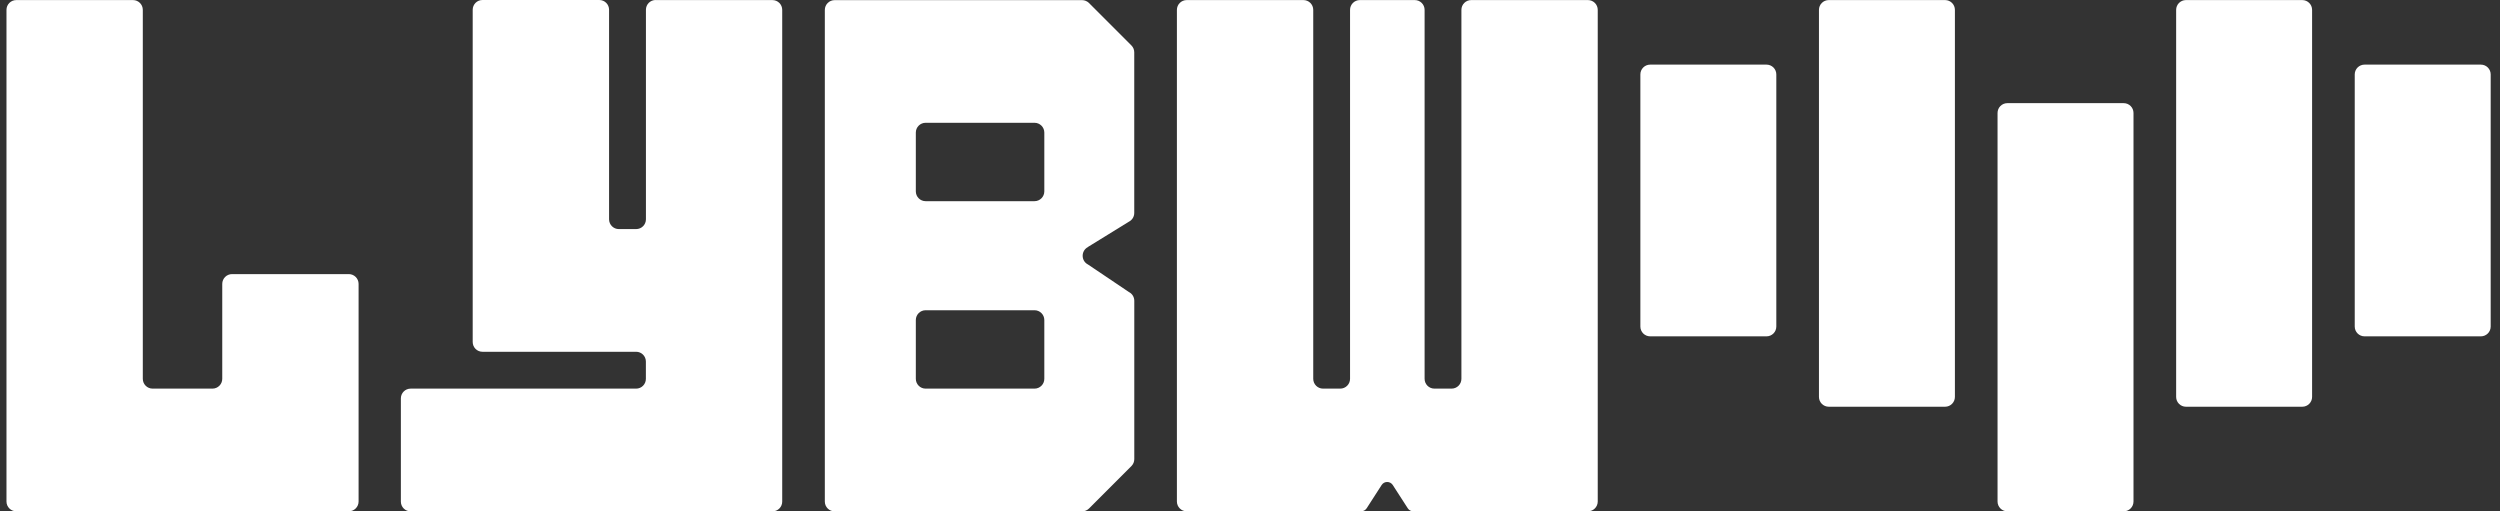
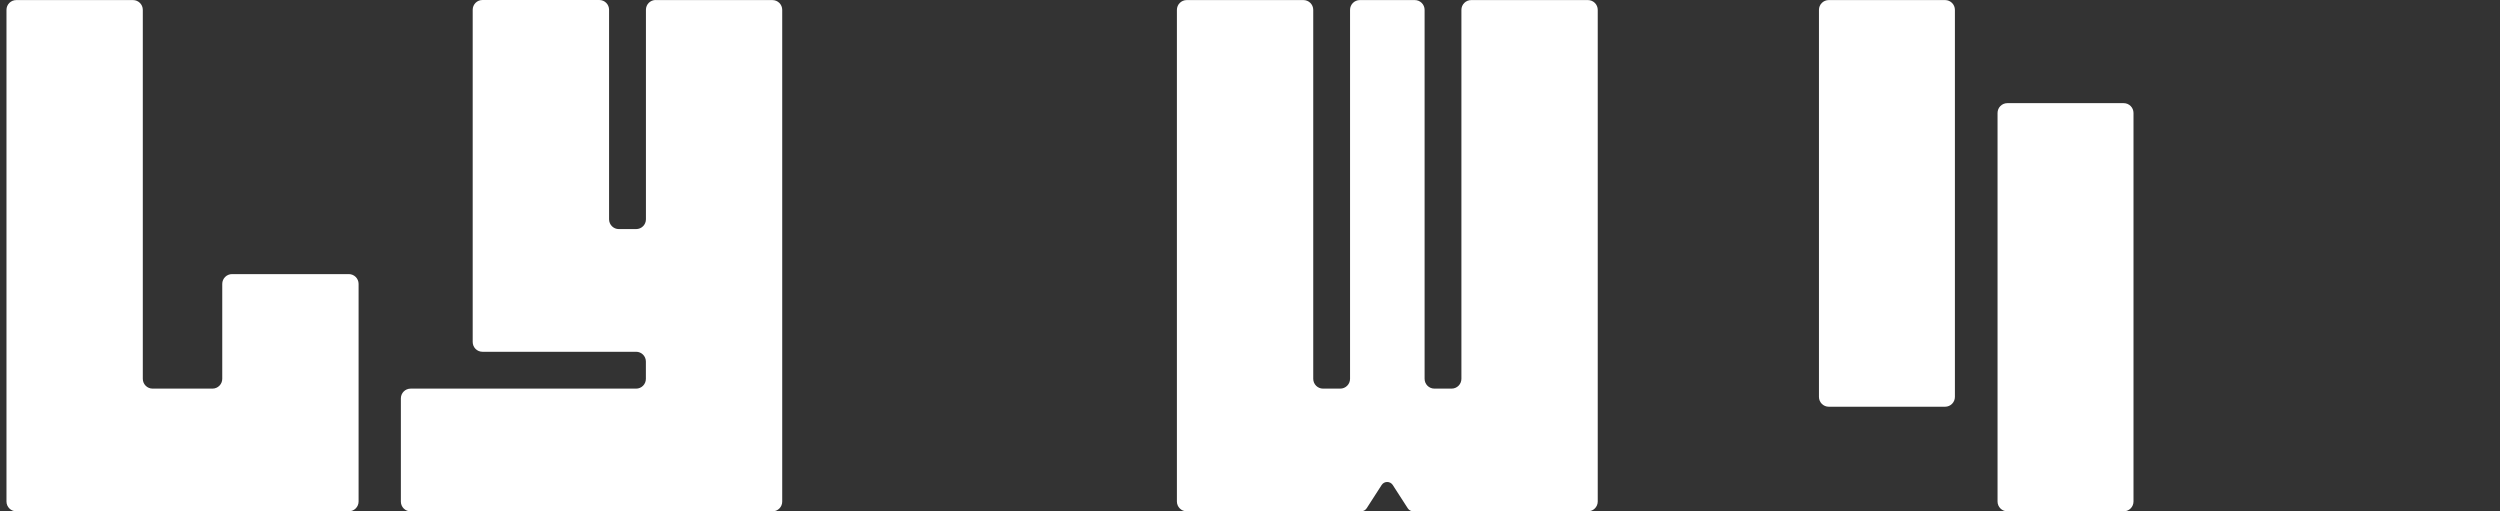
<svg xmlns="http://www.w3.org/2000/svg" width="264" height="54" viewBox="0 0 264 54" fill="none">
  <rect x="0" y="0" width="264" height="54" fill="#333333" stroke="none" />
-   <path d="M186.544 6.824H174.257C173.686 6.824 173.223 7.288 173.223 7.859V34.483C173.223 35.055 173.686 35.518 174.257 35.518H186.544C187.115 35.518 187.579 35.055 187.579 34.483V7.859C187.579 7.288 187.115 6.824 186.544 6.824Z" fill="white" />
  <path d="M205.403 0.008H193.117C192.545 0.008 192.082 0.471 192.082 1.043V41.915C192.082 42.486 192.545 42.95 193.117 42.95H205.403C205.975 42.95 206.438 42.486 206.438 41.915V1.043C206.438 0.471 205.975 0.008 205.403 0.008Z" fill="white" />
  <path d="M224.263 10.893H211.976C211.405 10.893 210.941 11.356 210.941 11.927V52.962C210.941 53.533 211.405 53.996 211.976 53.996H224.263C224.834 53.996 225.297 53.533 225.297 52.962V11.927C225.297 11.356 224.834 10.893 224.263 10.893Z" fill="white" />
-   <path d="M243.122 0.008H230.835C230.264 0.008 229.801 0.471 229.801 1.043V41.915C229.801 42.486 230.264 42.95 230.835 42.95H243.122C243.693 42.95 244.157 42.486 244.157 41.915V1.043C244.157 0.471 243.693 0.008 243.122 0.008Z" fill="white" />
-   <path d="M261.981 6.824H249.695C249.123 6.824 248.66 7.288 248.66 7.859V34.483C248.66 35.055 249.123 35.518 249.695 35.518H261.981C262.553 35.518 263.016 35.055 263.016 34.483V7.859C263.016 7.288 262.553 6.824 261.981 6.824Z" fill="white" />
  <path d="M24.505 28.945H36.832C37.404 28.945 37.867 29.408 37.867 29.979V52.959C37.867 53.531 37.404 53.994 36.832 53.994H1.718C1.147 53.994 0.684 53.531 0.684 52.959V1.043C0.684 0.471 1.147 0.008 1.718 0.008H14.045C14.617 0.008 15.08 0.471 15.08 1.043V40.003C15.08 40.574 15.543 41.038 16.115 41.038H22.436C23.007 41.038 23.47 40.574 23.47 40.003V29.979C23.47 29.408 23.934 28.945 24.505 28.945Z" fill="white" />
-   <path d="M114.891 26.076L119.21 23.412C119.561 23.237 119.777 22.877 119.777 22.49V5.525C119.777 5.25 119.669 4.989 119.475 4.796L114.995 0.315C114.801 0.122 114.536 0.014 114.266 0.014H88.136C87.565 0.014 87.102 0.477 87.102 1.048V52.965C87.102 53.537 87.565 54 88.136 54H114.266C114.54 54 114.801 53.892 114.999 53.699L119.48 49.213C119.673 49.02 119.781 48.759 119.781 48.484V31.762C119.781 31.371 119.565 31.015 119.215 30.84L114.896 27.934C114.14 27.551 114.14 26.471 114.896 26.085L114.891 26.076ZM110.28 40.004C110.28 40.575 109.816 41.039 109.245 41.039H97.746C97.174 41.039 96.711 40.575 96.711 40.004V33.796C96.711 33.224 97.174 32.761 97.746 32.761H109.245C109.816 32.761 110.28 33.224 110.28 33.796V40.004ZM110.28 20.209C110.28 20.78 109.816 21.244 109.245 21.244H97.746C97.174 21.244 96.711 20.78 96.711 20.209V14.001C96.711 13.429 97.174 12.966 97.746 12.966H109.245C109.816 12.966 110.28 13.429 110.28 14.001V20.209Z" fill="white" />
  <path d="M167.686 0.008H155.36C154.788 0.008 154.325 0.471 154.325 1.043V40.003C154.325 40.574 153.861 41.038 153.29 41.038H151.472C150.901 41.038 150.438 40.574 150.438 40.003V1.043C150.438 0.471 149.974 0.008 149.403 0.008H143.599C143.028 0.008 142.565 0.471 142.565 1.043V40.003C142.565 40.574 142.101 41.038 141.53 41.038H139.712C139.141 41.038 138.678 40.574 138.678 40.003V1.043C138.678 0.471 138.214 0.008 137.643 0.008H125.316C124.745 0.008 124.281 0.471 124.281 1.043V52.959C124.281 53.531 124.745 53.994 125.316 53.994H143.734C143.968 53.994 144.189 53.873 144.319 53.675L145.903 51.214C146.177 50.791 146.798 50.791 147.073 51.214L148.661 53.675C148.787 53.873 149.007 53.994 149.246 53.994H167.686C168.258 53.994 168.721 53.531 168.721 52.959V1.043C168.721 0.471 168.258 0.008 167.686 0.008Z" fill="white" />
  <path d="M69.231 0.009H81.571C82.138 0.009 82.602 0.468 82.602 1.039V52.97C82.602 53.537 82.143 54 81.571 54H43.362C42.795 54 42.332 53.541 42.332 52.97V42.069C42.332 41.502 42.791 41.039 43.362 41.039H67.175C67.742 41.039 68.205 40.58 68.205 40.008V38.178C68.205 37.611 67.746 37.147 67.175 37.147H50.947C50.38 37.147 49.917 36.688 49.917 36.117V1.03C49.917 0.463 50.376 0 50.947 0H63.288C63.855 0 64.318 0.459 64.318 1.03V23.16C64.318 23.727 64.777 24.191 65.348 24.191H67.179C67.746 24.191 68.21 23.732 68.21 23.16V1.03C68.21 0.463 68.668 0 69.24 0L69.231 0.009Z" fill="white" />
</svg>